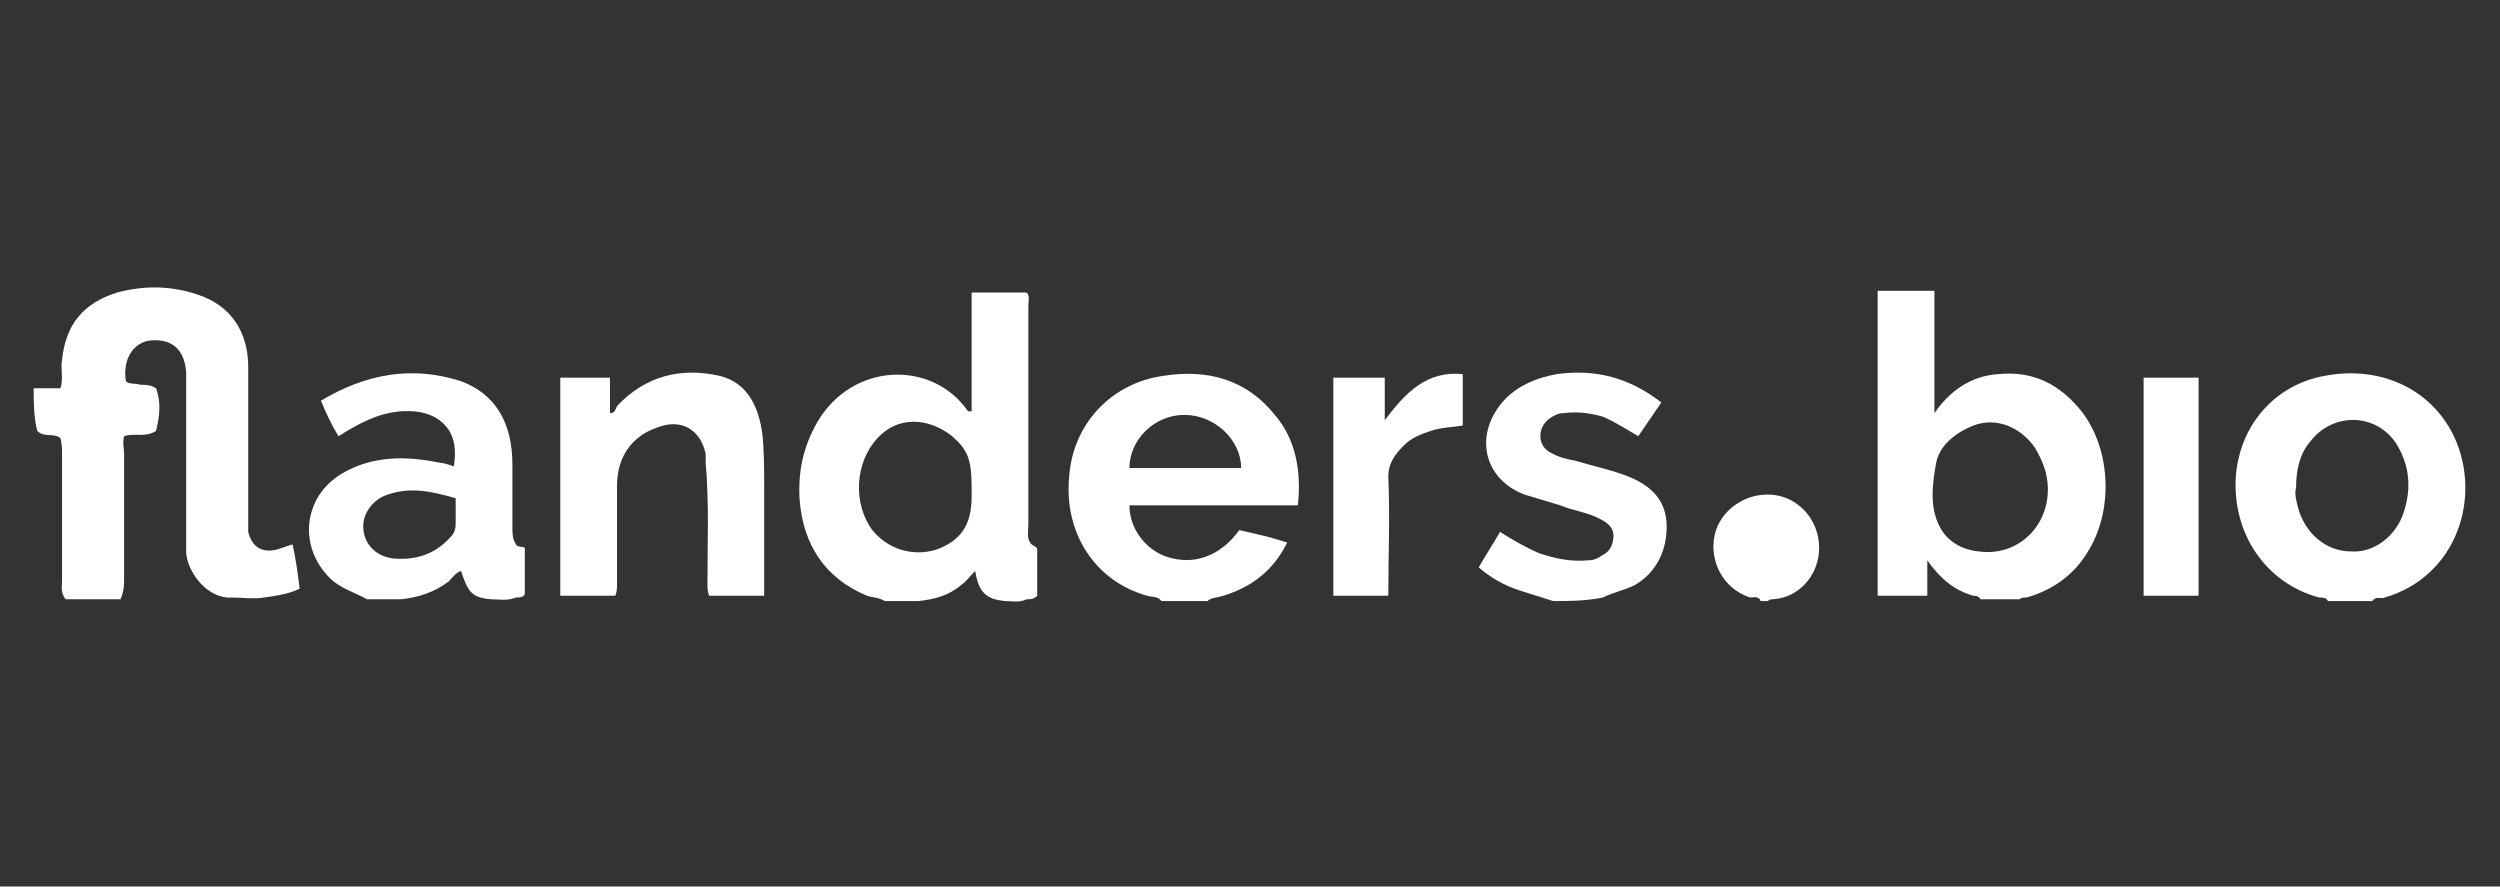
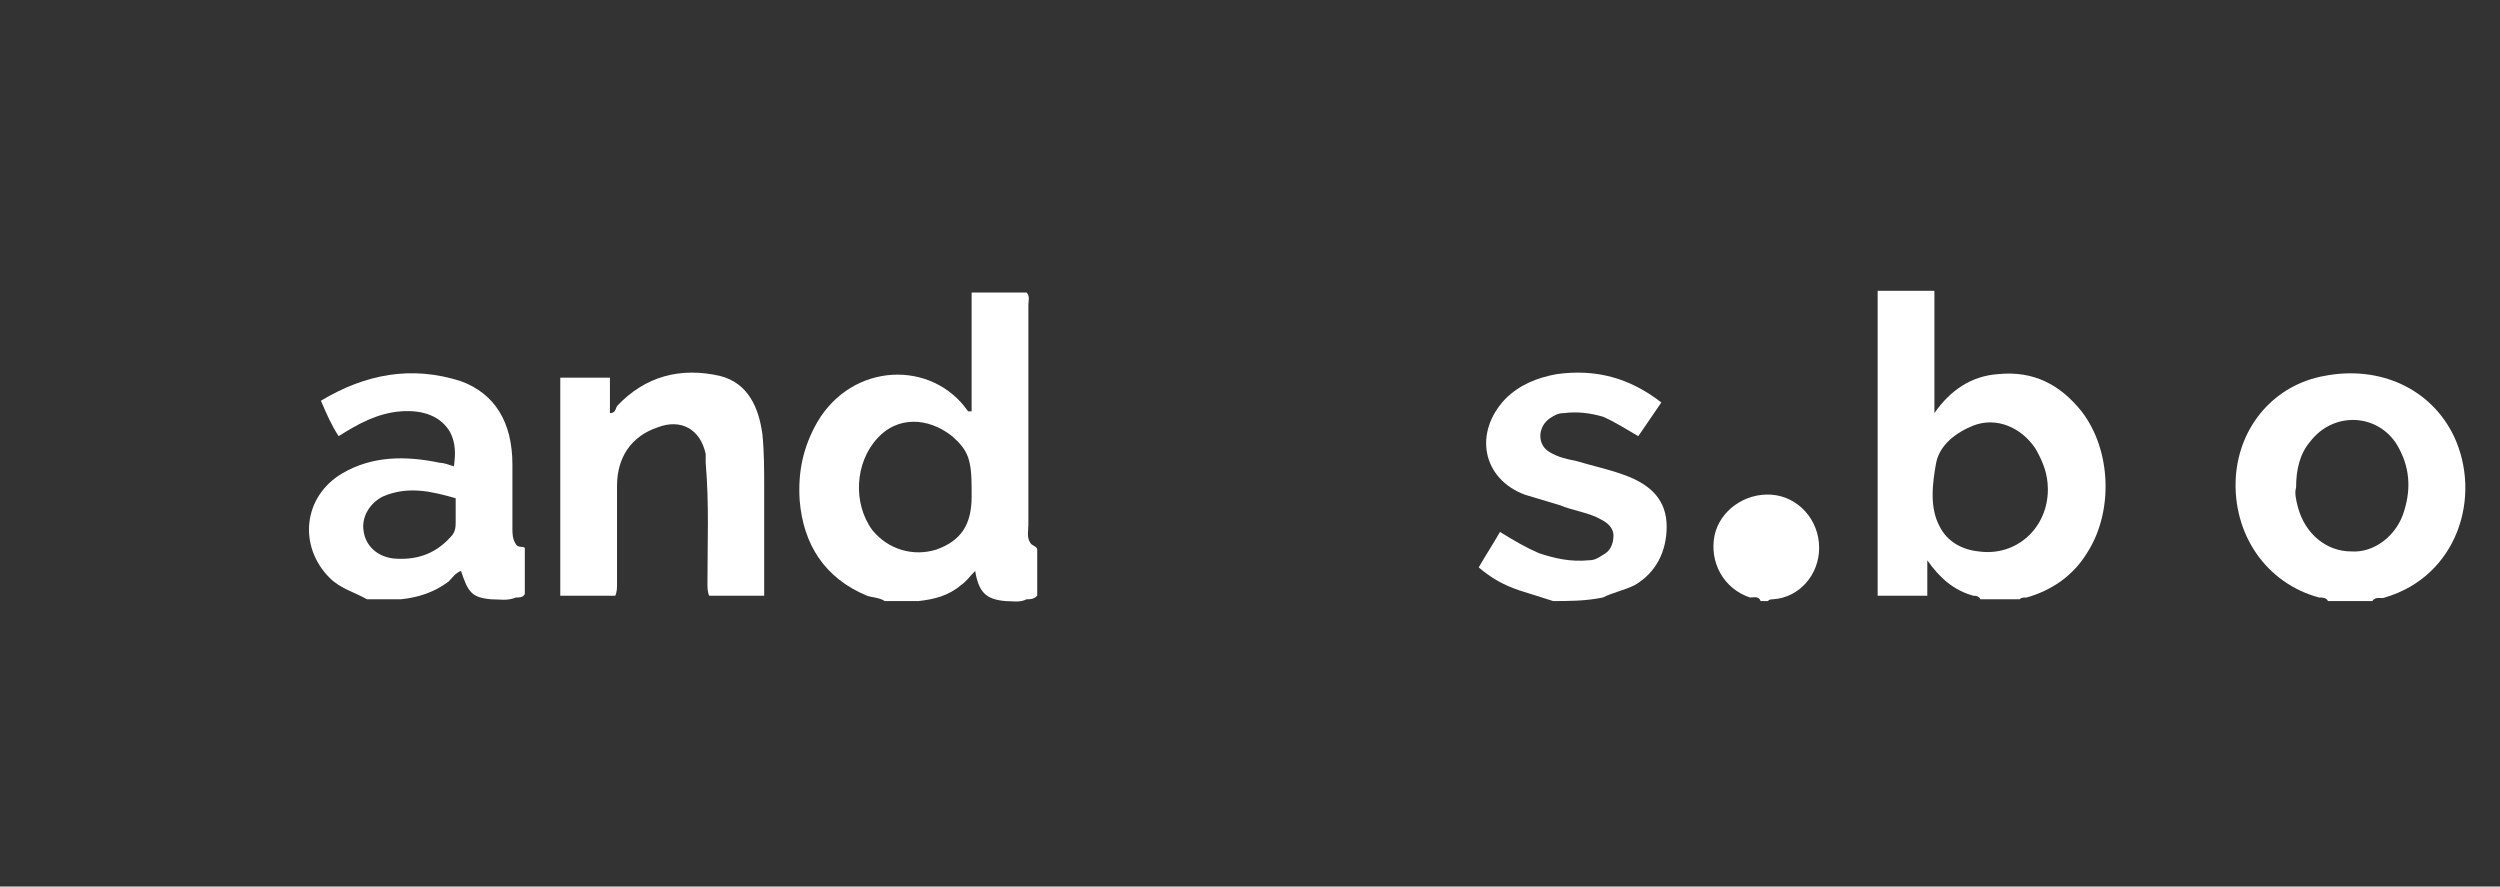
<svg xmlns="http://www.w3.org/2000/svg" version="1.1" id="Layer_1" x="0px" y="0px" viewBox="0 0 141 50" style="enable-background:new 0 0 141 50;" xml:space="preserve">
  <rect x="0" y="0" width="141" height="50" fill="#333333" stroke="none" />
  <style type="text/css">
	.st0{fill:#FFFFFF;}
</style>
  <g>
-     <path class="st0" d="M1.9,21.9c0.5,0,1,0,1.5,0c0.2-0.5,0-1.1,0.1-1.6c0.2-2,1.2-3.2,3.1-3.8c1.5-0.4,3-0.4,4.5,0.1   c1.9,0.6,2.9,2.1,2.9,4.1c0,2.8,0,5.7,0,8.5c0,0.3,0,0.5,0,0.8c0.2,0.8,0.7,1.2,1.6,1c0.3-0.1,0.6-0.2,0.9-0.3   c0.2,0.9,0.3,1.7,0.4,2.5c-0.6,0.3-1.3,0.4-2,0.5c-0.6,0.1-1.2,0-1.8,0c-1.4,0.1-2.5-1.4-2.6-2.5c0-0.7,0-1.4,0-2.1   c0-2.4,0-4.9,0-7.3c0-0.3,0-0.6,0-0.8c-0.1-1.3-0.8-1.9-2-1.8c-1,0.1-1.6,1.1-1.4,2.3c0.2,0.2,0.6,0.1,0.8,0.2c0.3,0,0.6,0,0.9,0.2   c0.3,0.8,0.2,1.6,0,2.4c-0.6,0.4-1.2,0.1-1.8,0.3C6.9,25,7,25.3,7,25.6c0,2.3,0,4.7,0,7c0,0.4,0,0.7-0.2,1.2c-1,0-2.1,0-3.1,0   c-0.3-0.4-0.2-0.7-0.2-1.1c0-2.3,0-4.6,0-7c0-0.3,0-0.7-0.1-1c-0.4-0.3-0.9,0-1.3-0.4C1.9,23.5,1.9,22.7,1.9,21.9z" />
    <path class="st0" d="M87.6,33.9c-0.6-0.2-1.3-0.4-1.9-0.6c-0.9-0.3-1.6-0.7-2.3-1.3c0.4-0.7,0.8-1.3,1.2-2c0.8,0.5,1.5,0.9,2.2,1.2   c0.9,0.3,1.8,0.5,2.8,0.4c0.3,0,0.5-0.1,0.8-0.3c0.4-0.2,0.6-0.6,0.6-1.1c0-0.4-0.3-0.7-0.7-0.9c-0.7-0.4-1.6-0.5-2.3-0.8   c-0.7-0.2-1.3-0.4-2-0.6c-2.4-0.9-2.9-3.5-1.1-5.4c0.8-0.8,1.8-1.2,2.9-1.4c2.2-0.3,4.1,0.2,5.9,1.6c-0.4,0.6-0.9,1.3-1.3,1.9   c-0.7-0.4-1.3-0.8-2-1.1c-0.7-0.2-1.4-0.3-2.2-0.2c-0.3,0-0.5,0.1-0.8,0.3c-0.7,0.5-0.7,1.5,0,1.9c0.5,0.3,1,0.4,1.5,0.5   c1,0.3,2,0.5,3,0.9c1.2,0.5,2.1,1.3,2.1,2.8c0,1.4-0.6,2.6-1.8,3.3c-0.6,0.3-1.2,0.4-1.8,0.7C89.4,33.9,88.5,33.9,87.6,33.9z" />
    <path class="st0" d="M99.3,33.9c-0.1-0.3-0.4-0.2-0.6-0.2c-1.5-0.5-2.3-2-2-3.5c0.3-1.4,1.7-2.4,3.2-2.3c1.5,0.1,2.7,1.4,2.7,3   c0,1.5-1.1,2.8-2.6,2.9c-0.1,0-0.2,0-0.3,0.1C99.6,33.9,99.5,33.9,99.3,33.9z" />
    <path class="st0" d="M34.7,33.6c-1,0-2,0-3.1,0c0-4.1,0-8.2,0-12.3c0.9,0,1.9,0,2.8,0c0,0.7,0,1.3,0,2c0.3,0,0.3-0.2,0.4-0.4   c1.6-1.7,3.6-2.2,5.8-1.7c1.6,0.4,2.2,1.8,2.4,3.3c0.1,1,0.1,2,0.1,3c0,2,0,4,0,6.1c-1.1,0-2.1,0-3.1,0c-0.1-0.2-0.1-0.5-0.1-0.7   c0-2.3,0.1-4.5-0.1-6.8c0-0.2,0-0.3,0-0.5c-0.3-1.4-1.4-2-2.7-1.5c-1.5,0.5-2.3,1.7-2.3,3.3c0,1.9,0,3.7,0,5.6   C34.8,33.1,34.8,33.4,34.7,33.6z" />
-     <path class="st0" d="M78.3,33.6c-1.1,0-2.1,0-3.1,0c0-4.1,0-8.2,0-12.3c0.9,0,1.9,0,2.9,0c0,0.8,0,1.5,0,2.4   c1.2-1.6,2.4-2.8,4.4-2.6c0,1,0,1.9,0,2.9c-0.6,0.1-1.2,0.1-1.8,0.3c-0.6,0.2-1.1,0.4-1.5,0.8c-0.5,0.5-0.9,1-0.9,1.8   C78.4,29.1,78.3,31.3,78.3,33.6z" />
-     <path class="st0" d="M120.9,21.3c1,0,2.1,0,3.1,0c0,4.1,0,8.2,0,12.3c-1,0-2.1,0-3.1,0C120.9,29.5,120.9,25.4,120.9,21.3z" />
+     <path class="st0" d="M120.9,21.3c1,0,2.1,0,3.1,0c-1,0-2.1,0-3.1,0C120.9,29.5,120.9,25.4,120.9,21.3z" />
    <path class="st0" d="M58.1,30.6c-0.2-0.3-0.1-0.7-0.1-1c0-4.1,0-8.3,0-12.4c0-0.2,0.1-0.5-0.1-0.7c-1,0-2.1,0-3.1,0   c0,2.3,0,4.5,0,6.7c-0.1,0-0.1,0-0.2,0c-2-2.9-6.5-2.8-8.5,0.6c-0.8,1.4-1.1,2.8-1,4.4c0.2,2.5,1.4,4.4,3.8,5.4   c0.3,0.1,0.7,0.1,1,0.3c0.6,0,1.3,0,1.9,0c0.9-0.1,1.7-0.3,2.4-0.9c0.3-0.2,0.5-0.5,0.8-0.8c0.2,1.2,0.6,1.6,1.7,1.7   c0.4,0,0.8,0.1,1.2-0.1c0.2,0,0.4,0,0.6-0.2c0-0.9,0-1.7,0-2.6C58.5,30.8,58.2,30.8,58.1,30.6z M54.8,28c0,1.6-0.6,2.5-2,3   c-1.3,0.4-2.7,0-3.6-1.1c-1.1-1.5-1-3.8,0.3-5.2c1.1-1.2,2.8-1.2,4.2-0.1c0.9,0.8,1.1,1.3,1.1,3C54.8,27.8,54.8,27.9,54.8,28z" />
    <path class="st0" d="M117.4,23.2c-1.2-1.5-2.7-2.3-4.7-2.1c-1.5,0.1-2.7,0.9-3.6,2.2c0-2.4,0-4.6,0-6.9c-1.1,0-2.1,0-3.2,0   c0,5.7,0,11.4,0,17.2c0.9,0,1.8,0,2.8,0c0-0.6,0-1.3,0-2c0.7,1,1.5,1.7,2.6,2c0.1,0,0.3,0,0.4,0.2c0.7,0,1.5,0,2.2,0   c0.1-0.1,0.2-0.1,0.4-0.1c1.4-0.4,2.6-1.2,3.4-2.5C119.2,28.9,119.1,25.4,117.4,23.2z M111.6,31.1c-1-0.1-1.8-0.6-2.2-1.4   c-0.6-1.1-0.4-2.5-0.2-3.6c0.2-1,1.1-1.7,2.1-2.1c1.3-0.5,2.7,0.1,3.5,1.3c0.4,0.7,0.7,1.4,0.7,2.3   C115.5,29.8,113.7,31.4,111.6,31.1z" />
-     <path class="st0" d="M71.9,23.4c-1.6-2-3.8-2.6-6.3-2.2c-2.9,0.4-5.1,2.7-5.3,5.7c-0.3,3.2,1.5,5.9,4.4,6.7c0.3,0.1,0.6,0,0.8,0.3   c0.9,0,1.7,0,2.6,0c0.2-0.2,0.6-0.2,0.9-0.3c1.6-0.5,2.8-1.4,3.6-3c-0.9-0.3-1.8-0.5-2.7-0.7c-1.1,1.5-2.6,2-4.1,1.5   c-1.2-0.4-2.1-1.6-2.1-2.9c3.2,0,6.3,0,9.5,0C73.4,26.6,73.1,24.8,71.9,23.4z M63.7,26.4c0-1.6,1.4-3,3.1-3c1.7,0,3.2,1.4,3.2,3   C67.8,26.4,65.8,26.4,63.7,26.4z" />
    <path class="st0" d="M138.4,24.6c-1.3-2.7-4.2-4-7.3-3.4c-2.8,0.5-4.8,2.8-5,5.7c-0.2,3.2,1.7,6,4.7,6.8c0.2,0,0.4,0,0.5,0.2   c0.8,0,1.7,0,2.5,0c0.2-0.3,0.5-0.1,0.7-0.2C138.6,32.5,140,28,138.4,24.6z M135.6,28.8c-0.4,1.4-1.7,2.4-3,2.3c-1.4,0-2.6-1-3-2.5   c-0.1-0.4-0.2-0.8-0.1-1.1c0-1,0.2-1.9,0.8-2.6c1.3-1.7,3.8-1.6,4.9,0.2C135.9,26.3,136,27.5,135.6,28.8z" />
    <path class="st0" d="M29.1,30.7c-0.2-0.3-0.2-0.6-0.2-0.9c0-1.2,0-2.4,0-3.6c0-2.4-1-4-2.9-4.7c-2.8-0.9-5.4-0.4-7.9,1.1   c0.3,0.7,0.6,1.4,1,2c1.1-0.7,2.2-1.3,3.5-1.4c1.3-0.1,2.3,0.3,2.8,1.2c0.3,0.6,0.3,1.2,0.2,1.9c-0.3-0.1-0.6-0.2-0.8-0.2   c-1.9-0.4-3.8-0.4-5.5,0.6c-2.2,1.3-2.5,4.1-0.7,5.9c0.6,0.6,1.4,0.8,2.1,1.2c0.6,0,1.3,0,1.9,0c1-0.1,1.9-0.4,2.7-1   c0.2-0.2,0.4-0.5,0.7-0.6c0.4,1.2,0.6,1.5,1.7,1.6c0.5,0,0.9,0.1,1.4-0.1c0.2,0,0.4,0,0.5-0.2c0-0.9,0-1.7,0-2.6   C29.5,30.8,29.2,30.9,29.1,30.7z M25.4,30.3c-0.9,1-2,1.3-3.2,1.2c-0.9-0.1-1.6-0.7-1.7-1.6c-0.1-0.7,0.3-1.5,1.1-1.9   c1.4-0.6,2.7-0.3,4.1,0.1c0,0.5,0,1,0,1.4C25.7,29.9,25.6,30.1,25.4,30.3z" />
  </g>
</svg>